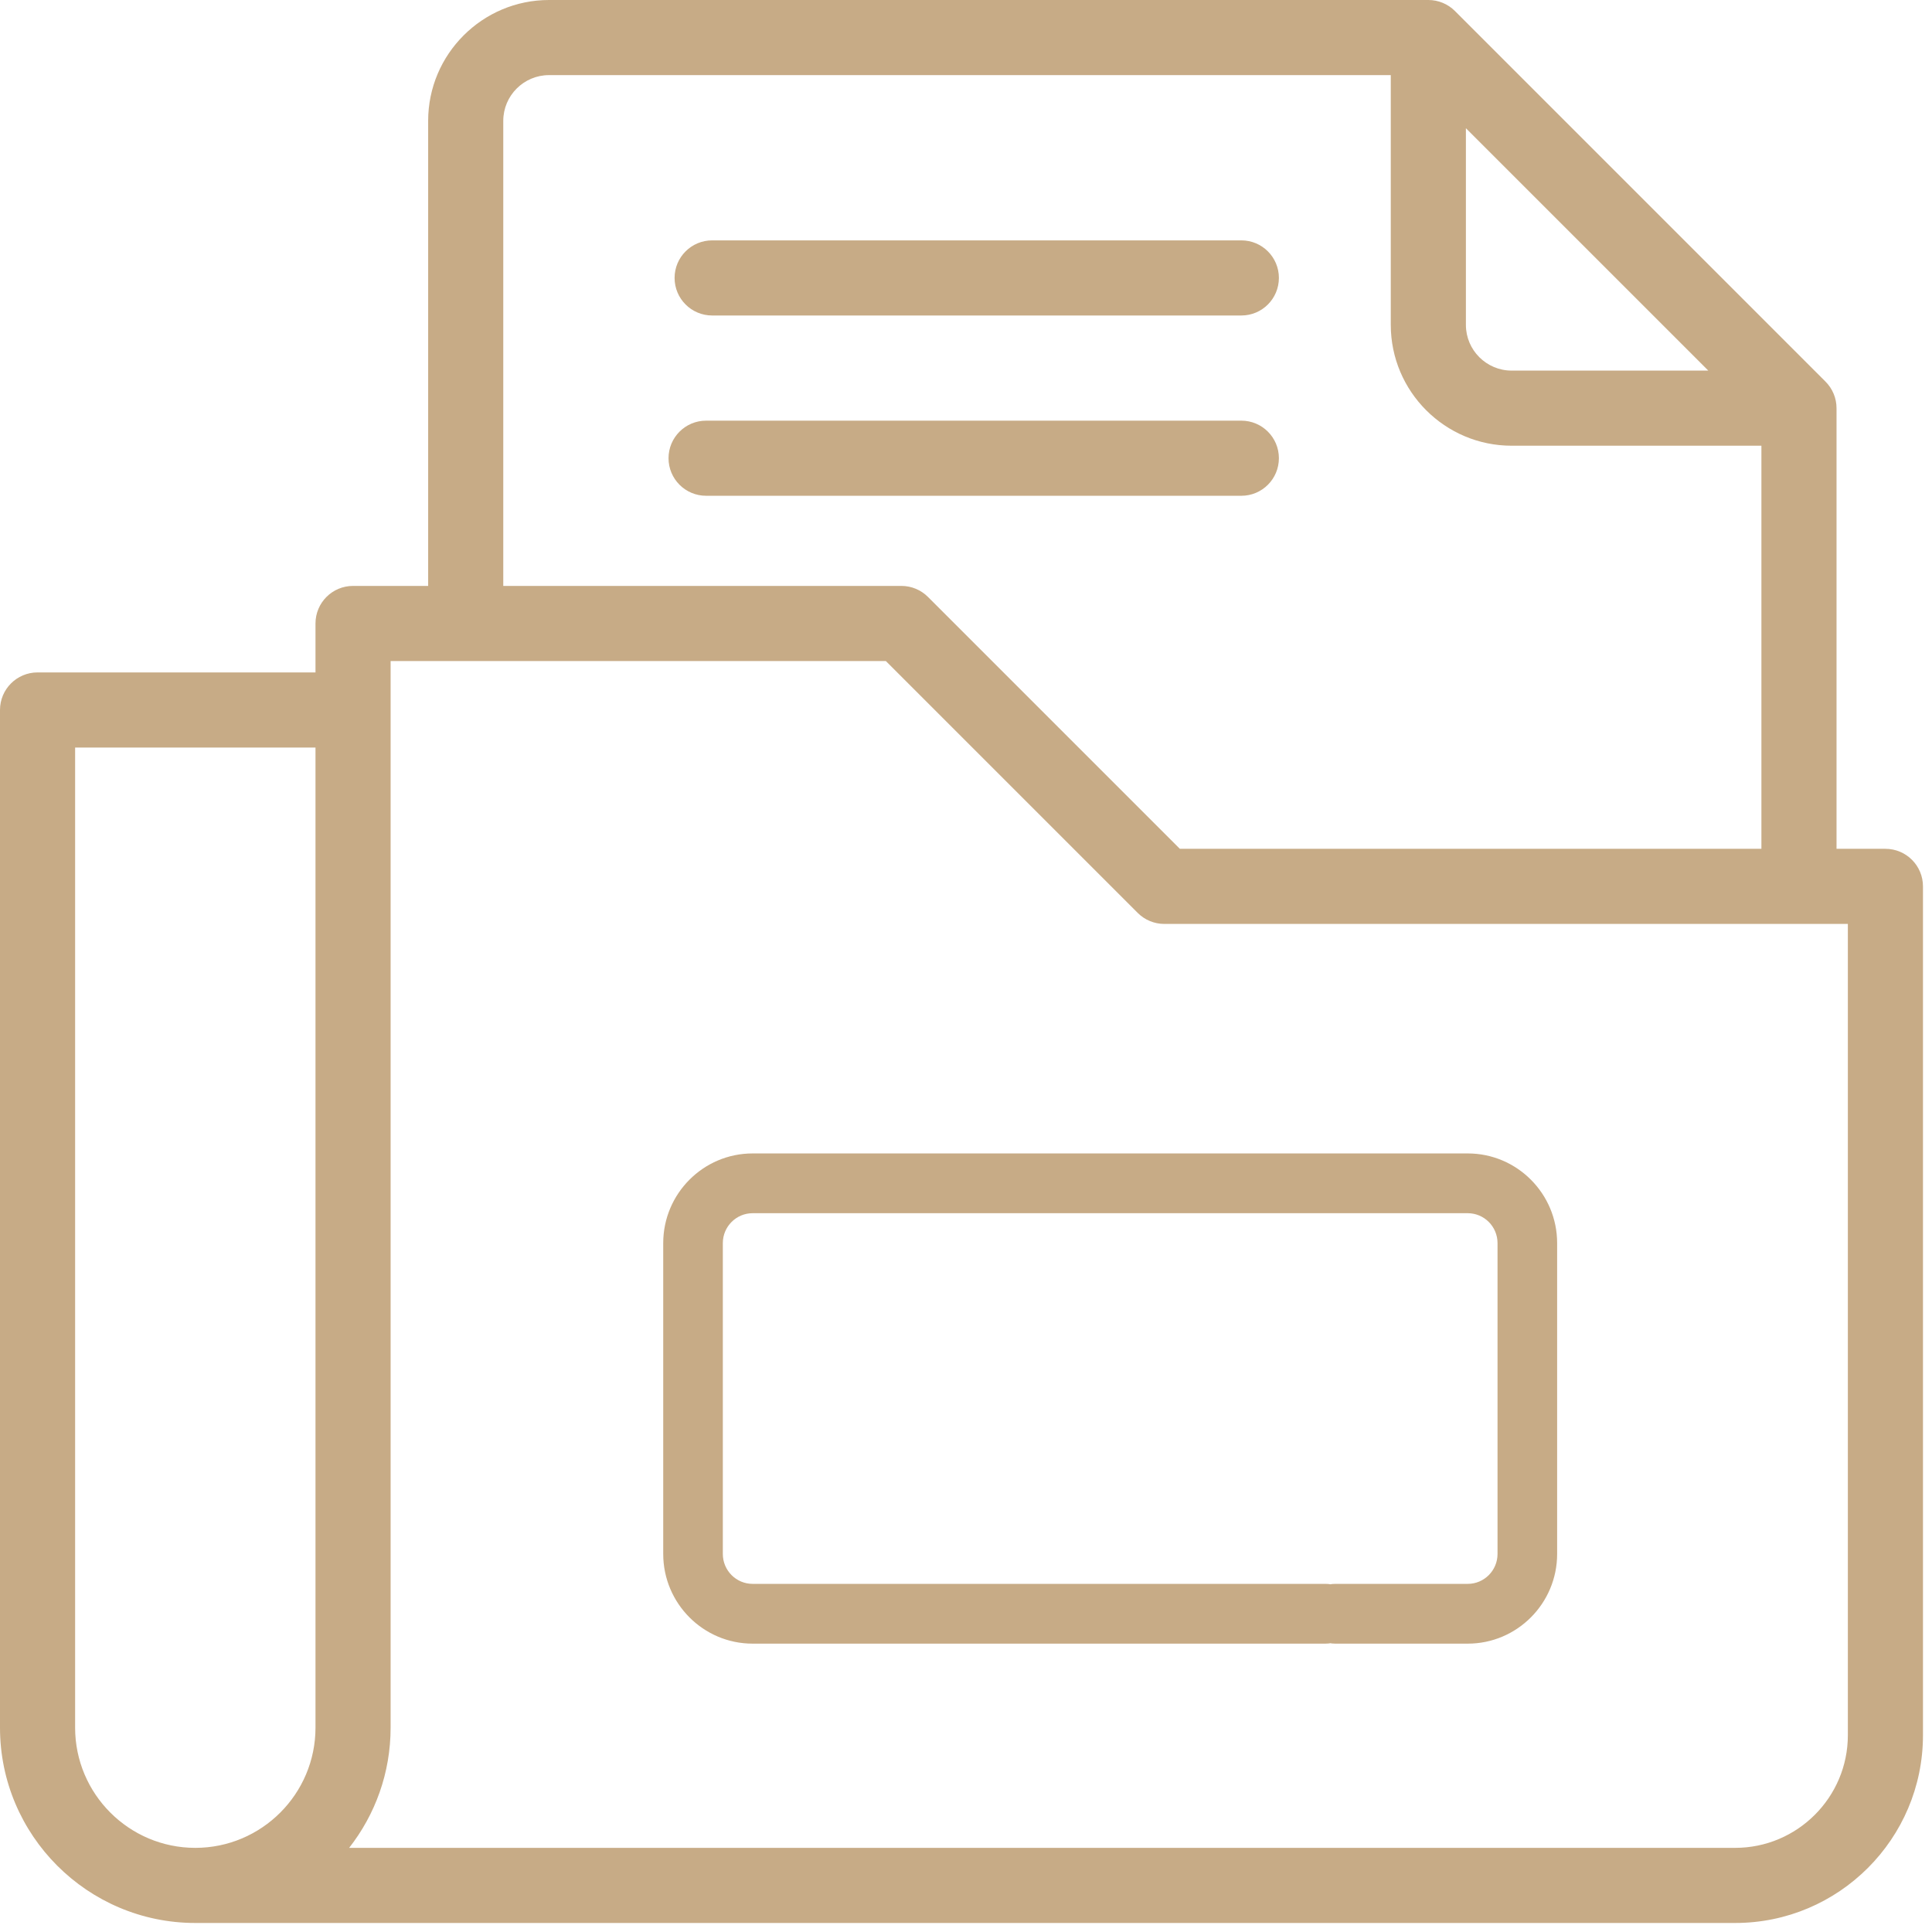
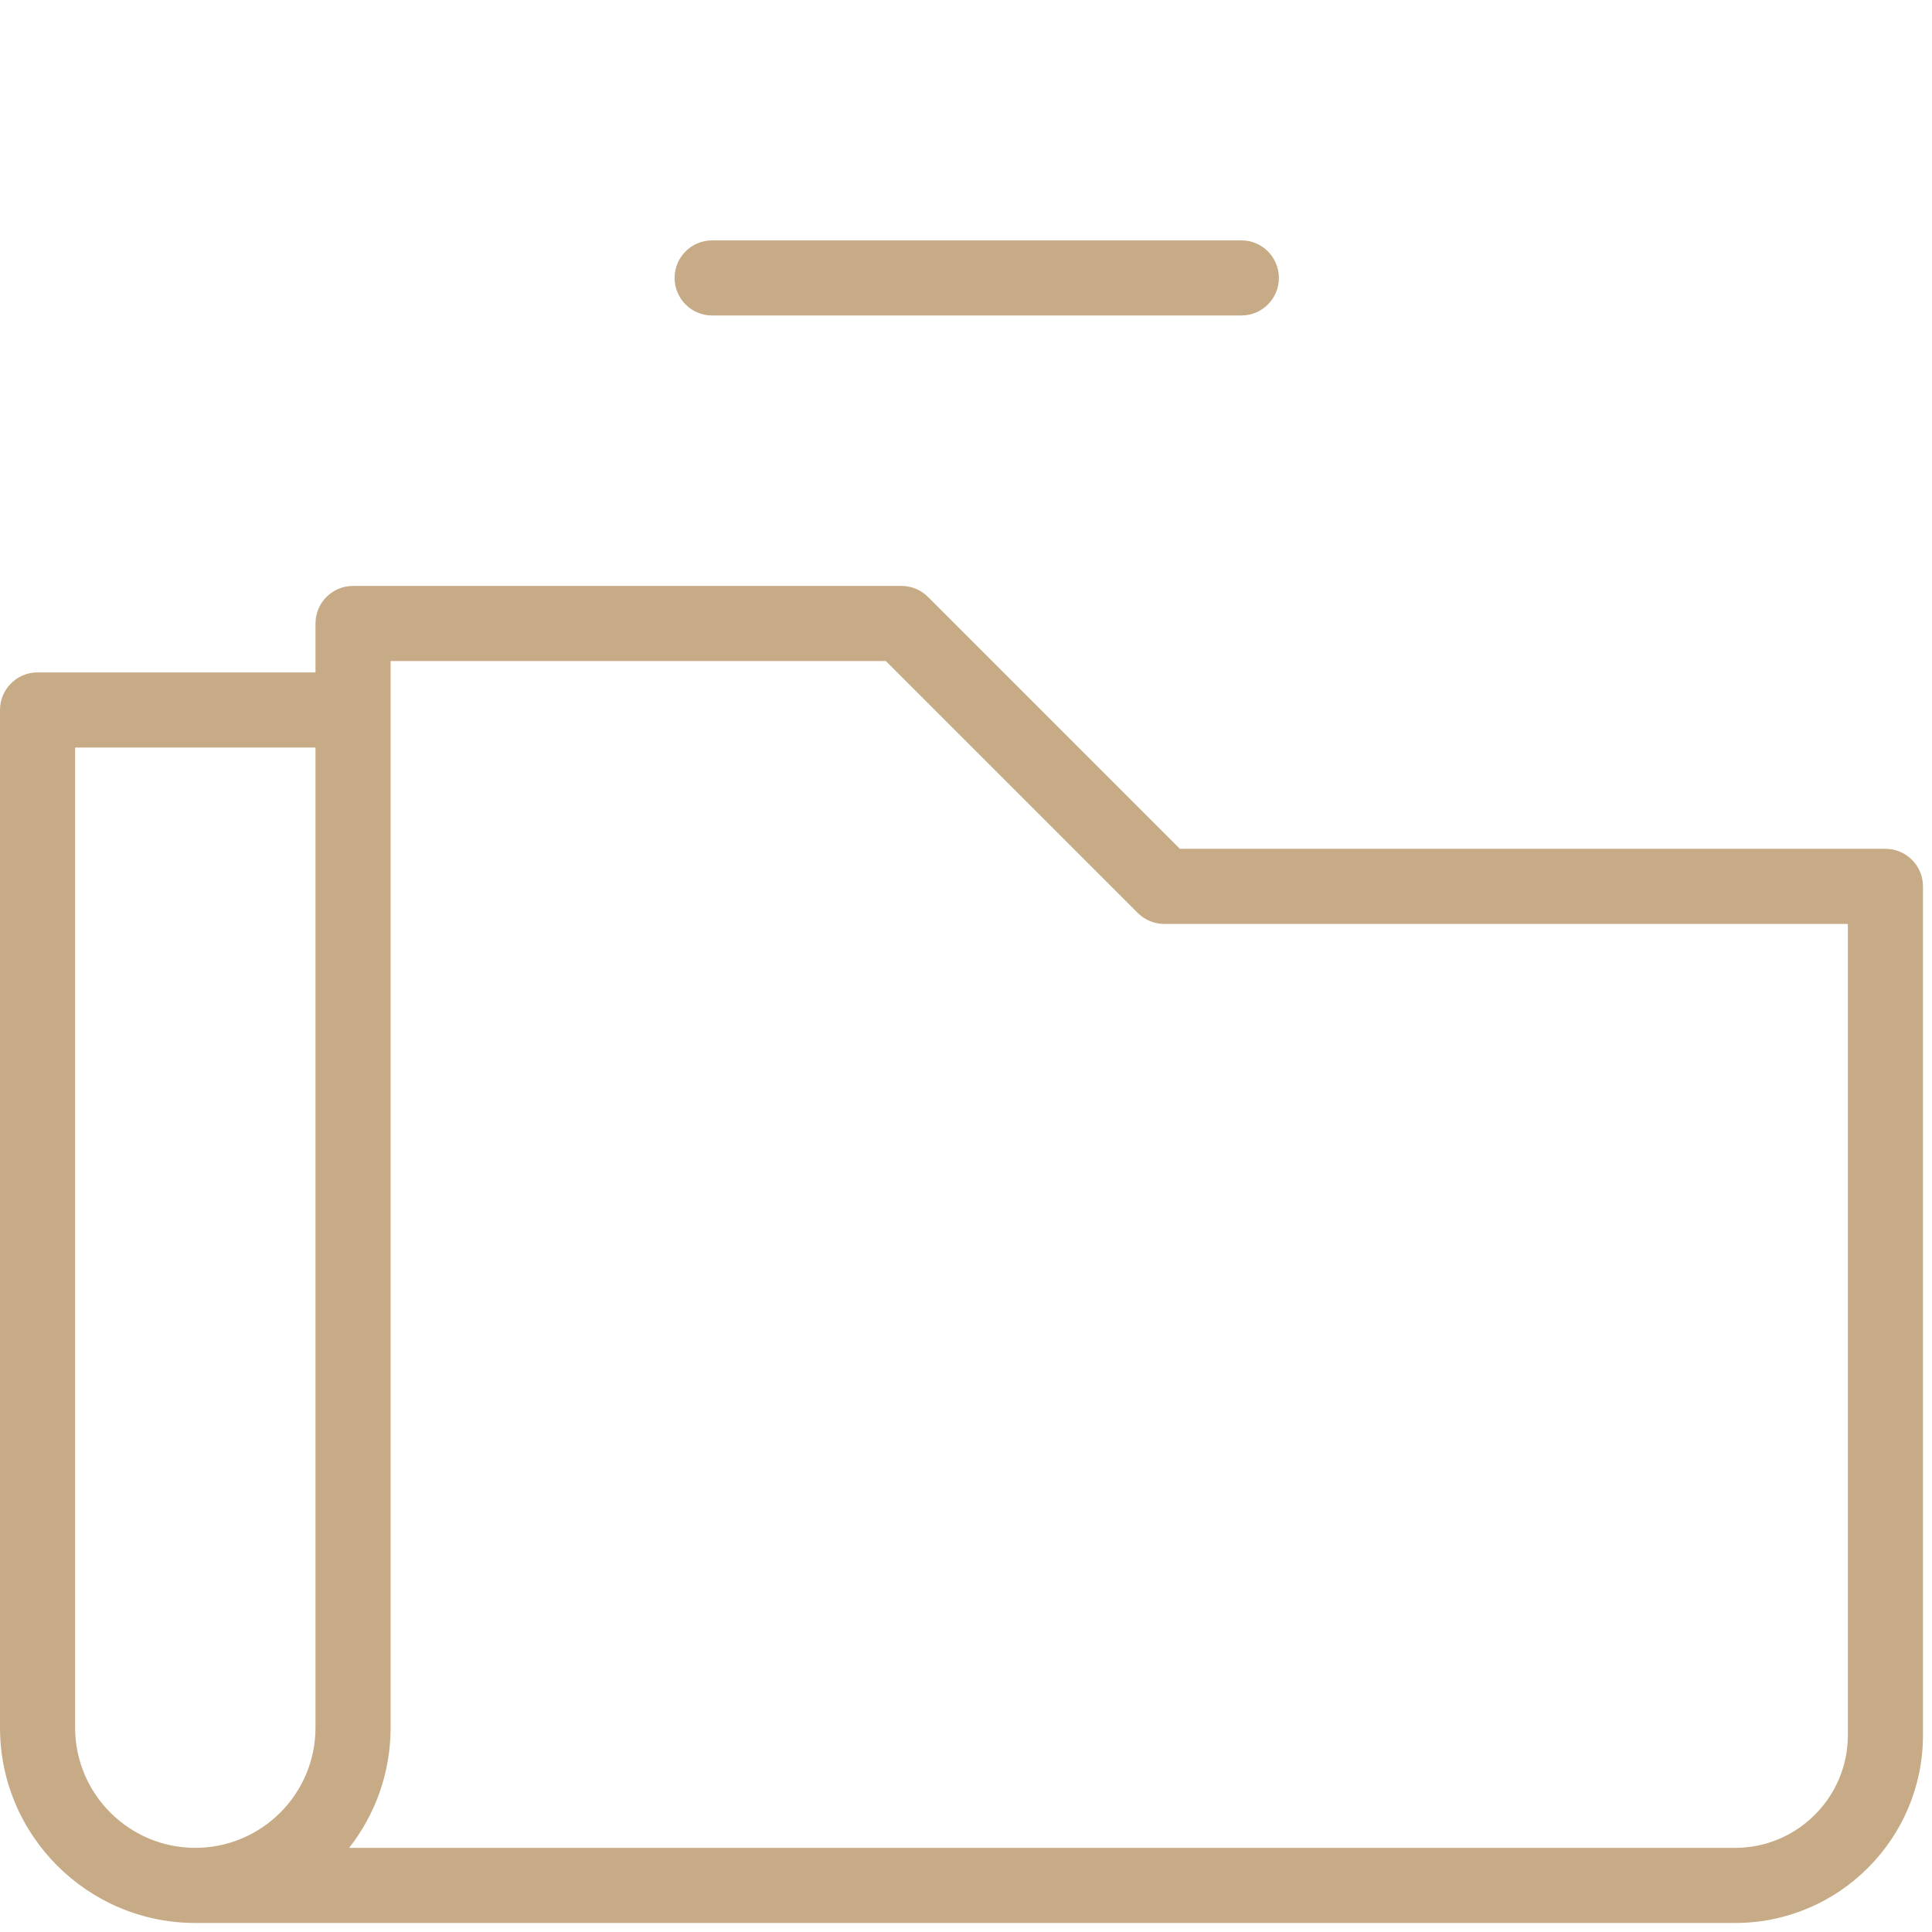
<svg xmlns="http://www.w3.org/2000/svg" width="67px" height="67px" viewBox="0 0 67 67" version="1.1">
  <title>004-curriculum</title>
  <g id="🖥-Prototype-v2.0" stroke="none" stroke-width="1" fill="none" fill-rule="evenodd">
    <g id="PT---Landing-Page---P3" transform="translate(-1138, -1085)" fill="#C7AB86" fill-rule="nonzero">
      <g id="Group-7" transform="translate(150, 829)">
        <g id="Group-Copy" transform="translate(0, 187)">
          <g id="004-curriculum" transform="translate(988, 69)">
            <path d="M65.384,29.436 L40.916,29.436 L32.18,20.7 C31.936,20.456 31.605,20.319 31.26,20.319 L12.243,20.319 C11.524,20.319 10.941,20.902 10.941,21.621 L10.941,59.914 C10.941,62.212 9.071,64.082 6.773,64.082 C4.475,64.082 2.605,62.212 2.605,59.914 L2.605,25.924 L11.382,25.924 C12.102,25.924 12.685,25.341 12.685,24.621 C12.685,23.902 12.102,23.319 11.382,23.319 L1.302,23.319 C0.583,23.319 0,23.902 0,24.621 L0,59.914 C0,63.649 3.038,66.687 6.773,66.687 L60.175,66.687 C63.766,66.687 66.687,63.766 66.687,60.175 L66.687,30.739 C66.687,30.019 66.104,29.436 65.384,29.436 Z M64.082,60.175 C64.082,62.329 62.329,64.082 60.175,64.082 L12.108,64.082 C13.009,62.932 13.546,61.485 13.546,59.914 L13.546,22.924 L30.72,22.924 L39.456,31.66 C39.7,31.904 40.031,32.041 40.377,32.041 L64.082,32.041 L64.082,60.175 Z" id="Shape" />
-             <path d="M63.307,13.234 L50.455,0.381 C50.211,0.137 49.88,0 49.534,0 L19.039,0 C16.728,0 14.848,1.88 14.848,4.191 L14.848,22.193 L16.151,22.193 L17.453,22.193 L17.453,4.191 C17.453,3.316 18.165,2.605 19.039,2.605 L48.231,2.605 L48.231,11.266 C48.231,13.577 50.111,15.457 52.422,15.457 L61.084,15.457 L61.084,30.967 L62.386,30.967 L63.689,30.967 L63.689,14.155 C63.689,13.809 63.551,13.478 63.307,13.234 Z M52.422,12.852 C51.548,12.852 50.836,12.141 50.836,11.266 L50.836,4.447 L59.242,12.852 L52.422,12.852 Z" id="Shape" />
-             <path d="M43.049,14.588 L24.487,14.588 C23.767,14.588 23.184,15.171 23.184,15.89 C23.184,16.61 23.767,17.193 24.487,17.193 L43.049,17.193 C43.768,17.193 44.351,16.61 44.351,15.89 C44.351,15.171 43.768,14.588 43.049,14.588 Z" id="Path" />
            <path d="M43.049,8.336 L24.697,8.336 C23.977,8.336 23.394,8.919 23.394,9.638 C23.394,10.358 23.977,10.941 24.697,10.941 L43.049,10.941 C43.768,10.941 44.351,10.358 44.351,9.638 C44.351,8.919 43.768,8.336 43.049,8.336 Z" id="Path" />
-             <path d="M50.9,40 L26.1,40 C24.391,40 23,41.395 23,43.11 L23,53.89 C23,55.605 24.391,57 26.1,57 L45.969,57 C46.539,57 47.002,56.536 47.002,55.963 C47.002,55.391 46.539,54.927 45.969,54.927 L26.1,54.927 C25.53,54.927 25.067,54.462 25.067,53.89 L25.067,43.11 C25.067,42.538 25.53,42.073 26.1,42.073 L50.9,42.073 C51.47,42.073 51.933,42.538 51.933,43.11 L51.933,53.89 C51.933,54.462 51.47,54.927 50.9,54.927 L46.302,54.927 C45.731,54.927 45.268,55.391 45.268,55.963 C45.268,56.536 45.731,57 46.302,57 L50.9,57 C52.609,57 54,55.605 54,53.89 L54,43.11 C54,41.395 52.609,40 50.9,40 Z" id="Path" />
          </g>
        </g>
      </g>
    </g>
  </g>
</svg>